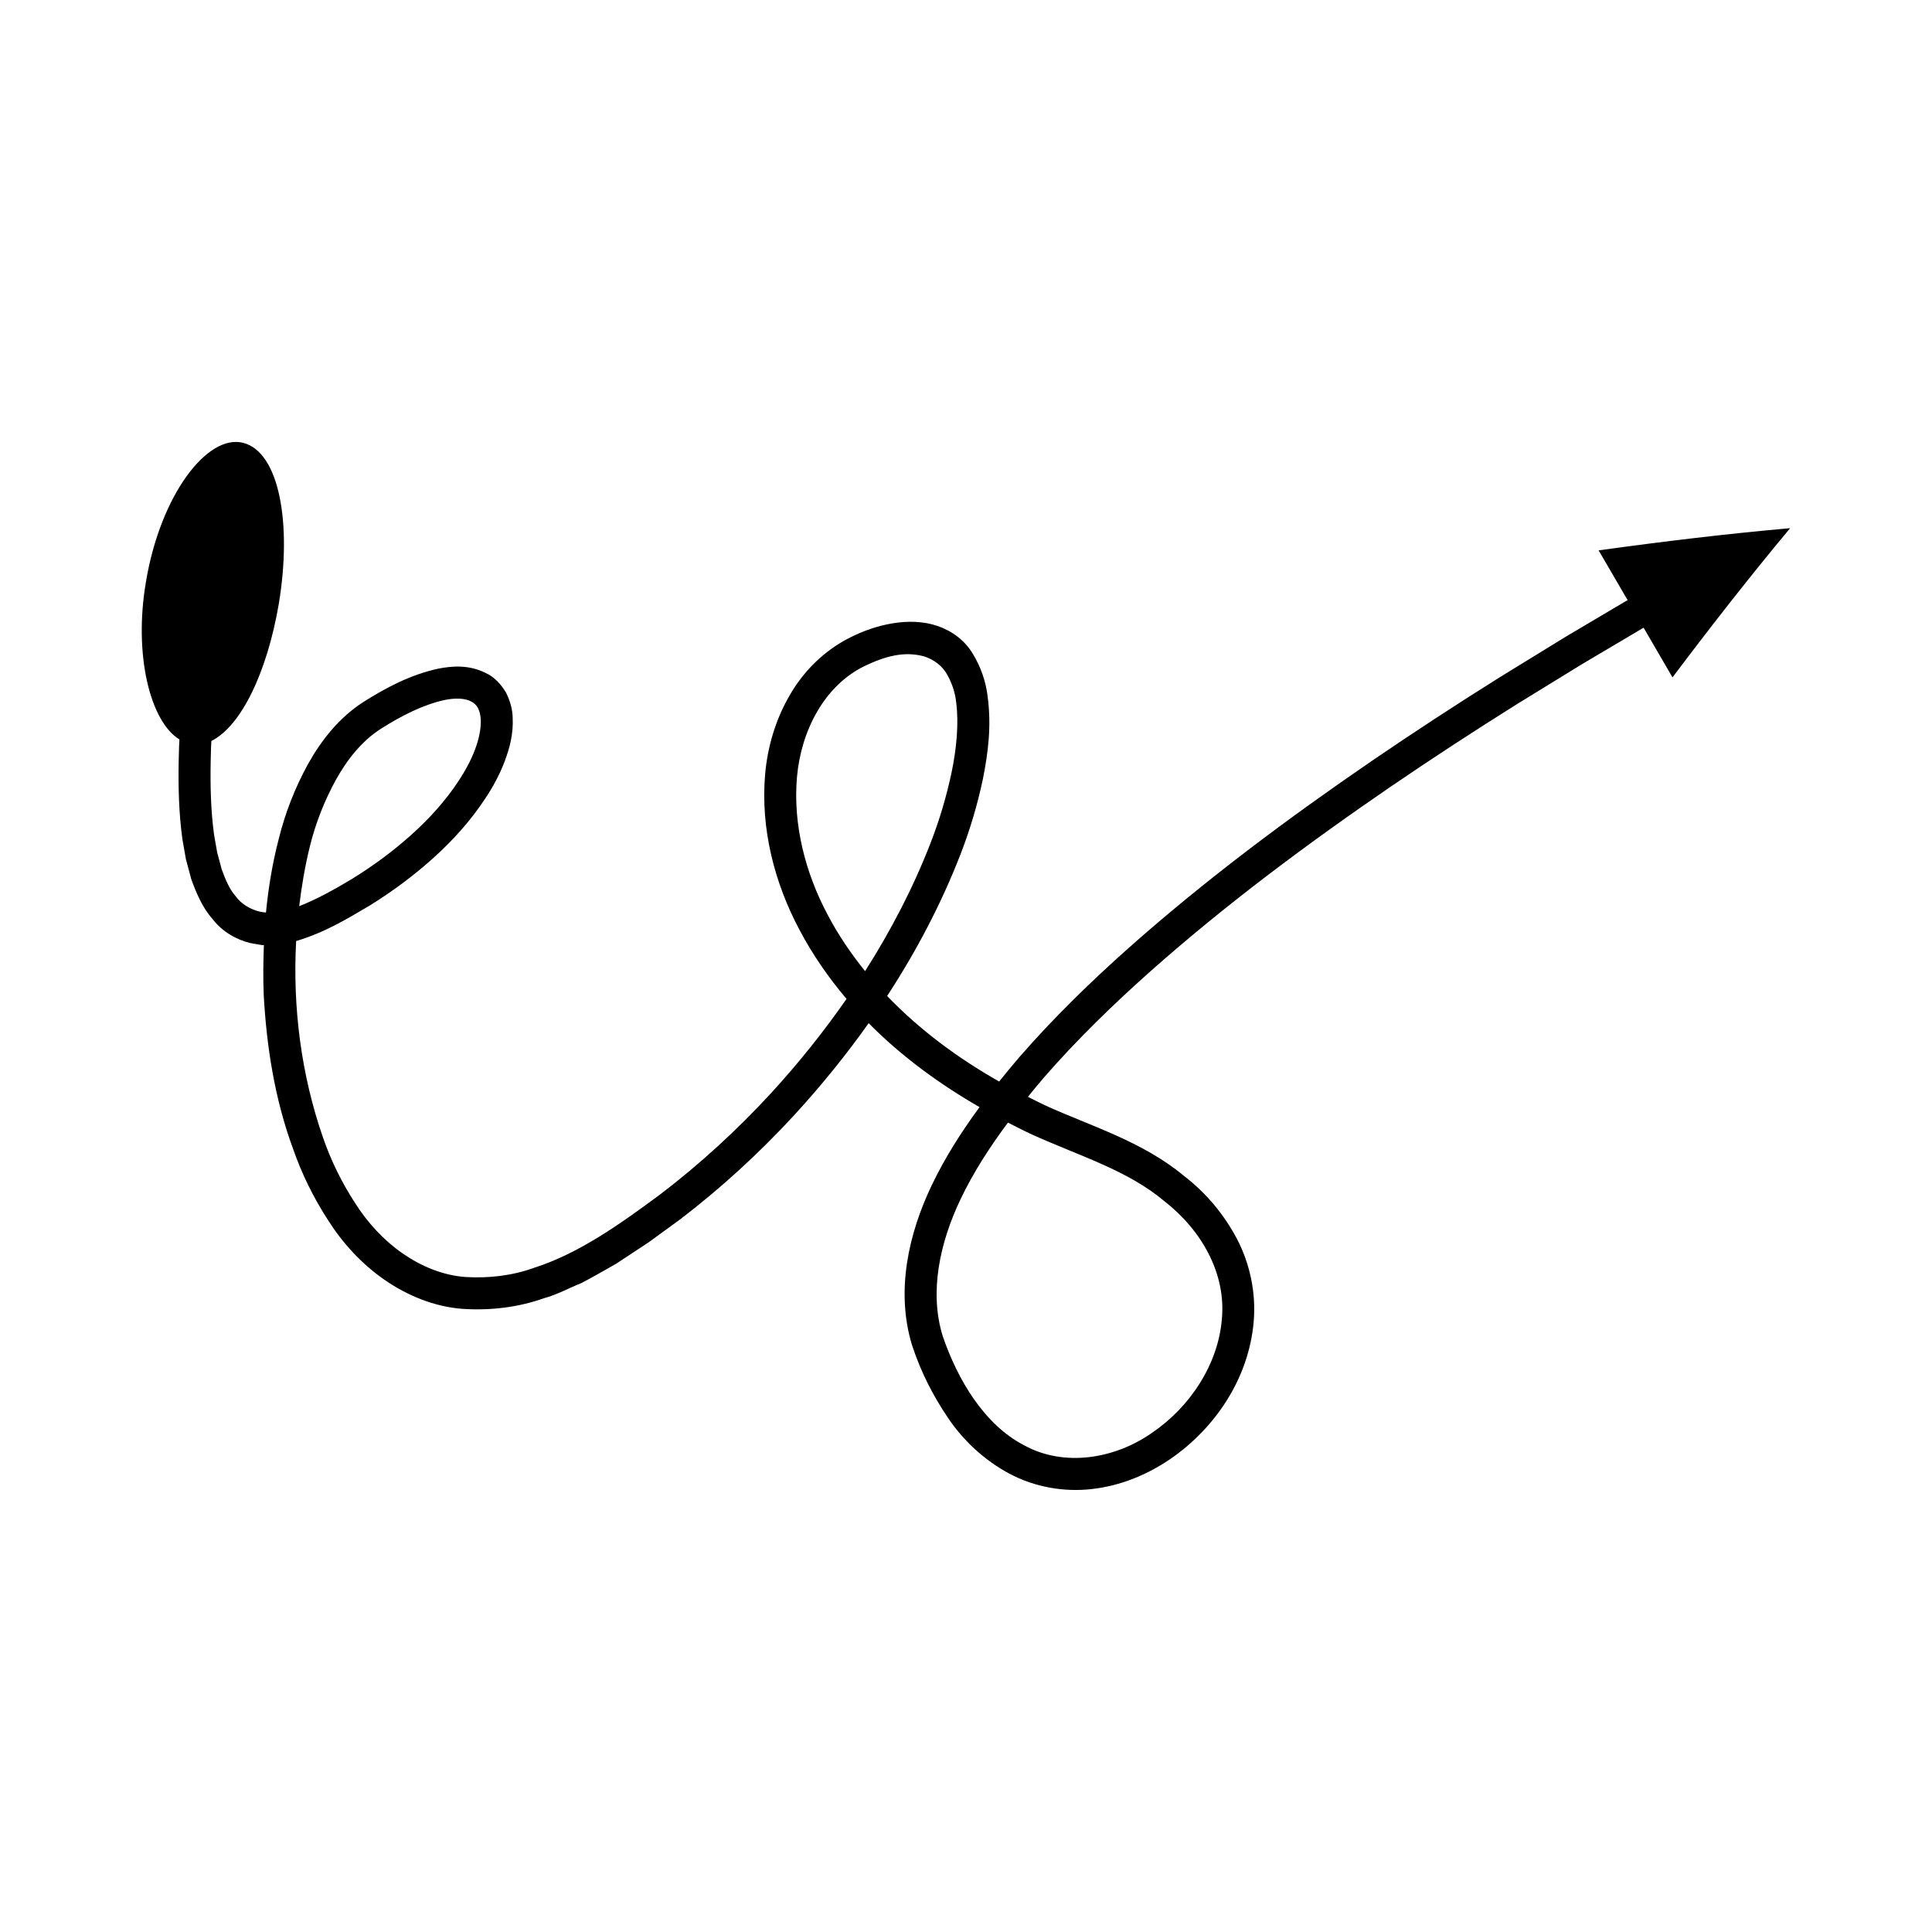
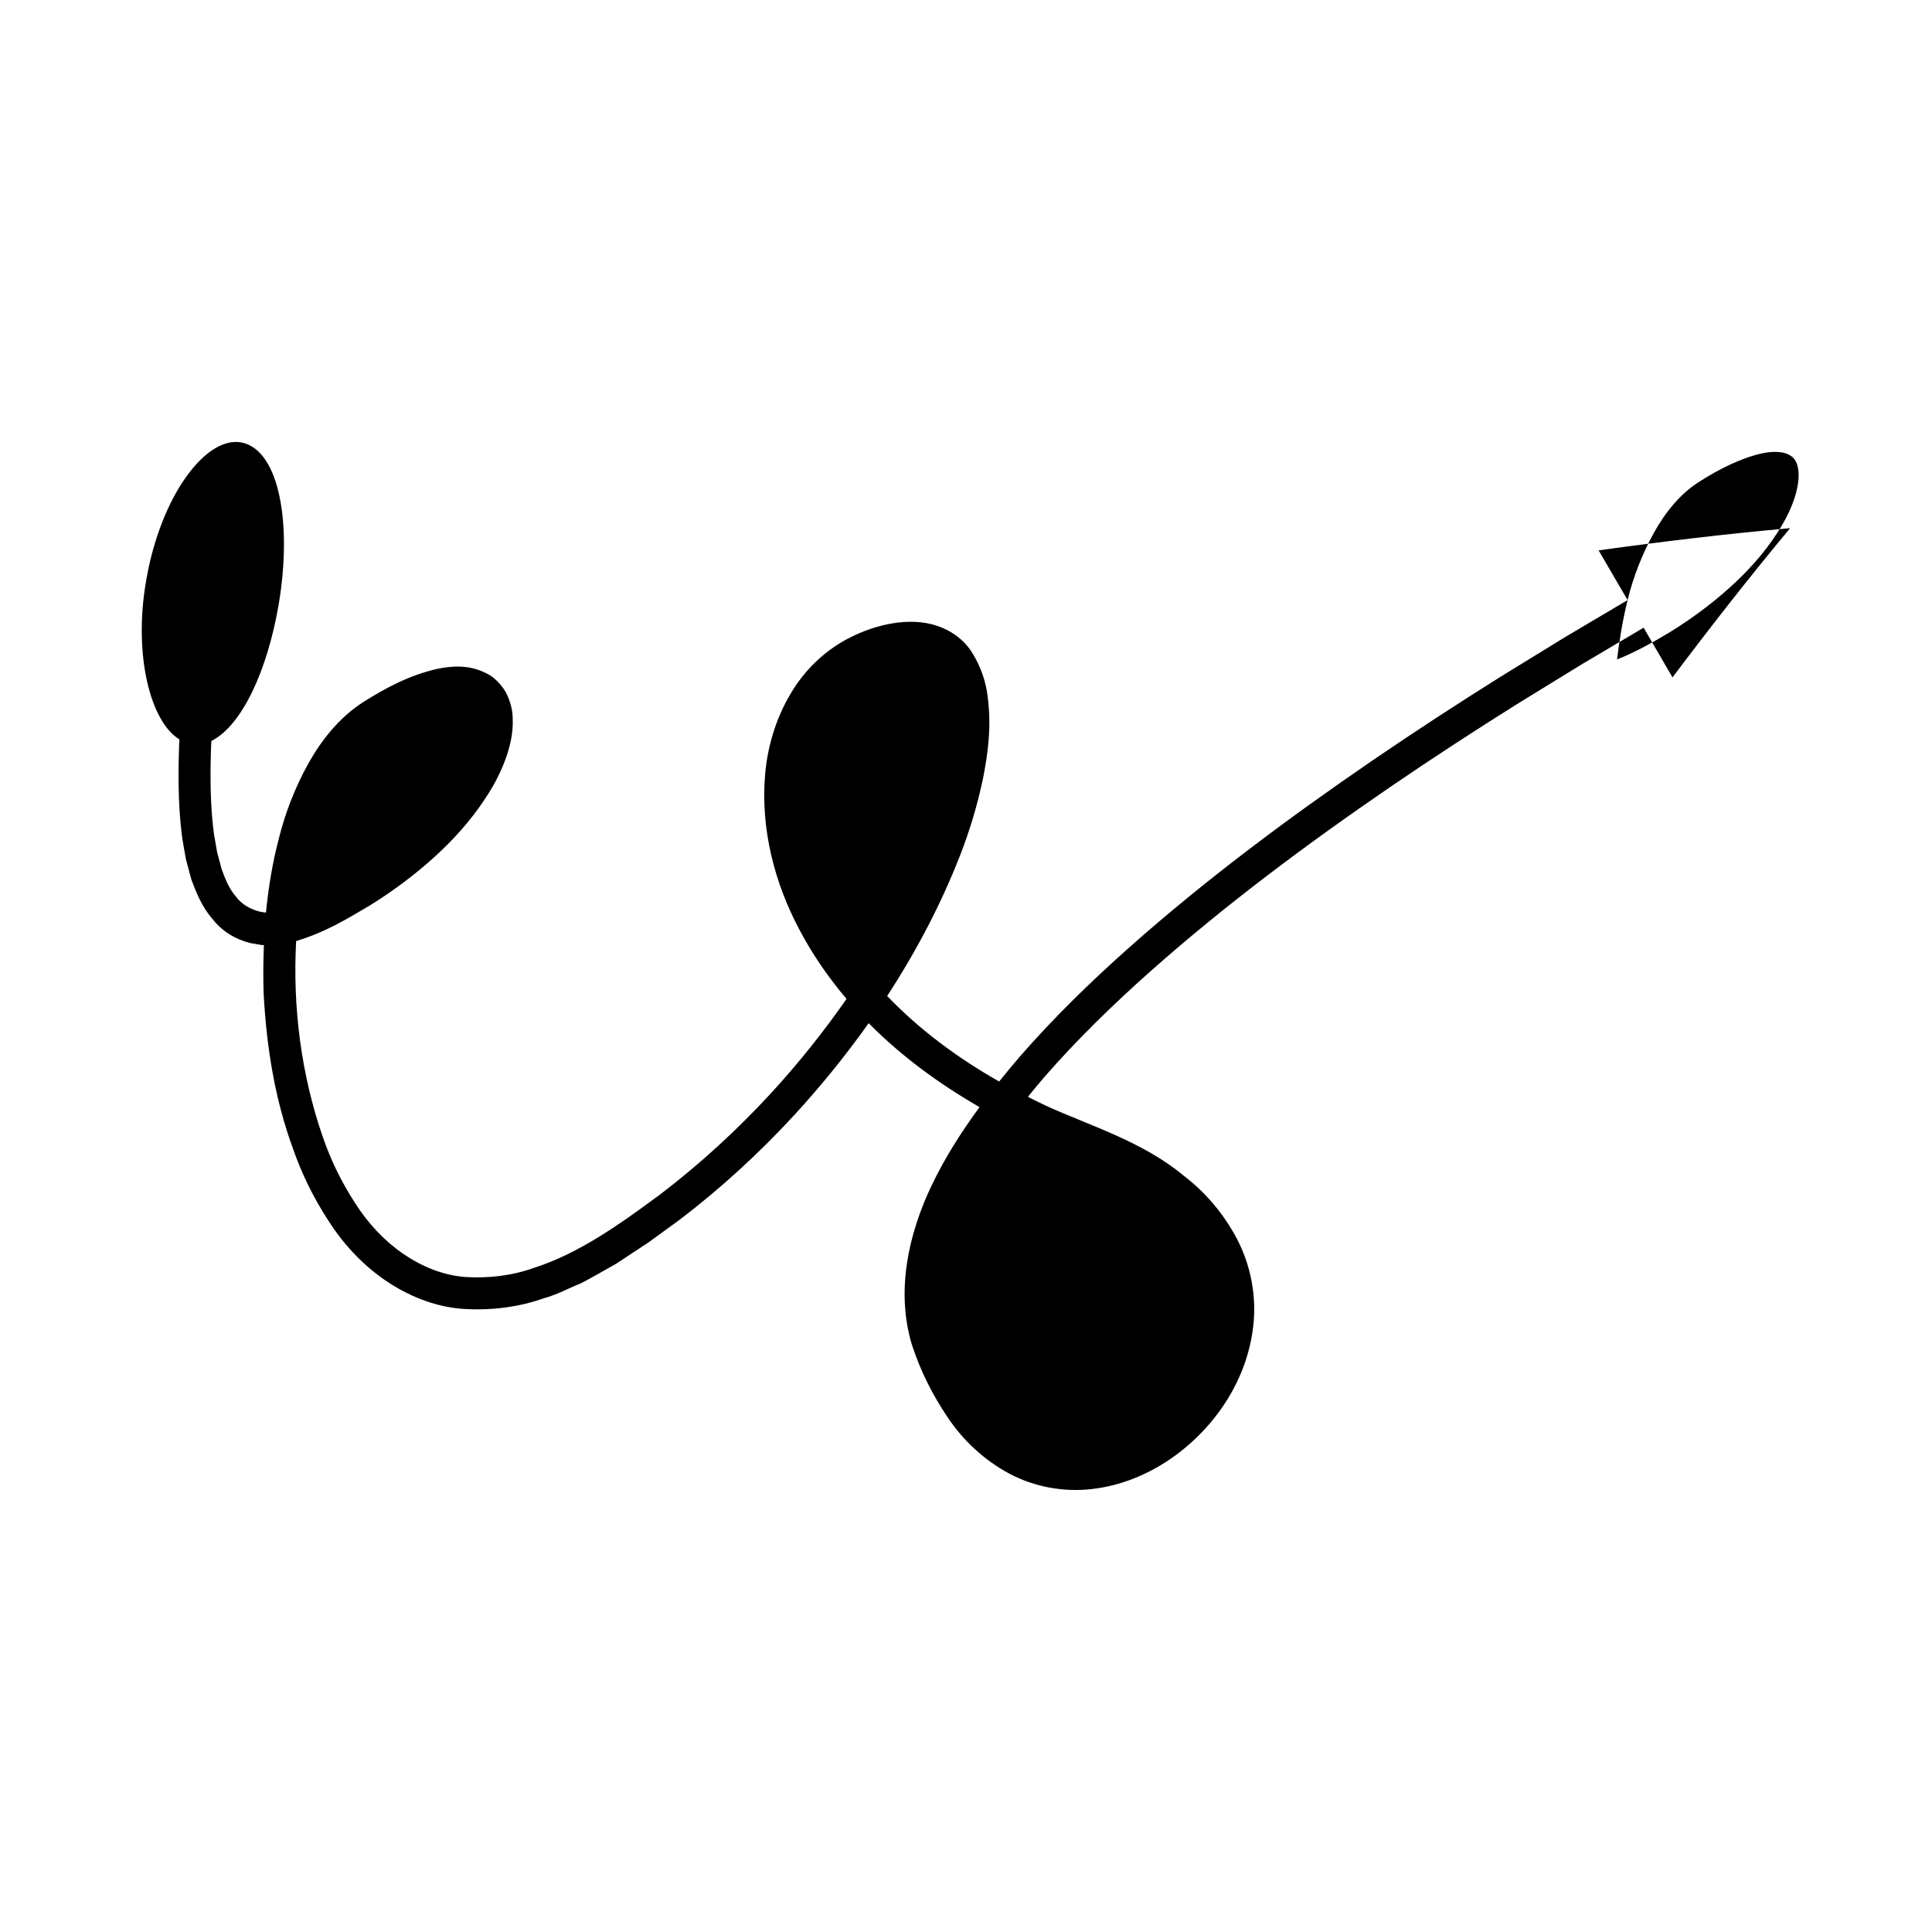
<svg xmlns="http://www.w3.org/2000/svg" fill="#000000" width="800px" height="800px" version="1.1" viewBox="144 144 512 512">
-   <path d="m575.33 303.03-16.418 9.723-17.277 10.613c-11.457 7.18-22.789 14.566-33.965 22.199-22.324 15.293-44.102 31.504-64.461 49.562-10.16 9.039-19.957 18.562-28.969 28.906-1.855 2.152-3.668 4.359-5.457 6.582-10.938-6.195-21.113-13.727-29.68-22.664 7.699-11.809 14.309-24.34 19.457-37.594 2.496-6.449 4.492-13.133 5.938-20.008 1.367-6.965 2.273-13.828 1.246-21.691-0.469-4.074-1.855-8.004-3.961-11.43-2.074-3.504-5.523-6.039-9.312-7.336-7.652-2.609-16.703-0.227-23.109 3.016-6.805 3.379-12.438 8.926-16.117 15.402-3.746 6.453-5.852 13.676-6.481 20.891-1.242 14.496 2.508 28.848 9.133 41.266 3.488 6.609 7.711 12.664 12.441 18.254-6.106 8.777-12.82 17.152-20.039 25.016-8.965 9.73-18.746 18.703-29.254 26.723-10.598 7.859-21.578 15.711-33.539 19.535-5.953 2.141-12.156 2.785-18.156 2.426-6.035-0.441-11.691-2.828-16.66-6.254-4.973-3.461-9.277-8.102-12.656-13.453-3.438-5.297-6.309-11.086-8.418-17.207-5.762-16.504-8.094-34.461-7.137-52.117h0.004c7.754-2.34 13.383-5.816 19.426-9.371 5.914-3.664 11.559-7.82 16.785-12.512 5.227-4.691 10.023-9.961 13.973-16 1.992-3 3.742-6.223 5.078-9.738 1.316-3.508 2.344-7.309 2.117-11.617-0.043-2.121-0.668-4.445-1.773-6.625-1.246-2.109-3.098-4.16-5.356-5.168-4.492-2.258-8.914-1.871-12.645-1.152-7.531 1.676-13.859 5.09-19.789 8.828-6.492 4.172-11.184 10.207-14.676 16.457-3.465 6.309-6.062 12.965-7.734 19.762-1.691 6.457-2.766 13.008-3.406 19.582-0.531-0.055-1.066-0.125-1.598-0.23-2.527-0.617-4.953-1.996-6.492-4.168-1.723-1.996-2.699-4.504-3.656-7.106l-1.188-4.457-0.82-4.676c-0.863-6.34-1.023-12.906-0.895-19.48l0.09-3.543 0.094-1.809c7.938-3.969 14.781-18.277 17.867-36.348 3.531-21.23 0.152-40.156-9.387-42.648-9.527-2.504-21.977 13.789-25.812 36.77-3.348 19.551 1.188 37.137 8.867 41.816l-0.098 1.879-0.098 3.699c-0.129 6.887 0.02 13.828 0.977 20.844l0.926 5.277 1.418 5.301c1.332 3.691 2.945 7.551 5.668 10.617 2.481 3.238 6.164 5.43 10.074 6.367l3 0.512c0.168 0.02 0.34 0 0.512 0.008-0.168 4.383-0.219 8.762-0.047 13.133 0.758 13.805 2.918 27.633 7.758 40.801 2.289 6.609 5.422 13 9.309 18.984 3.816 6.016 8.809 11.512 14.879 15.738 6.039 4.195 13.25 7.184 20.715 7.742 7.394 0.496 14.84-0.406 21.594-2.809 3.492-0.945 6.59-2.684 9.898-4.004 3.125-1.621 6.148-3.406 9.211-5.121l8.602-5.668 8.324-6.059c10.91-8.328 21.055-17.637 30.344-27.719 7.047-7.688 13.648-15.805 19.684-24.328 8.68 8.781 18.742 16.117 29.387 22.246-4.789 6.527-9.188 13.395-12.742 20.855-5.965 12.527-9.562 27.738-5.156 42.207 2.32 7.047 5.434 13.199 9.516 19.258 4.019 5.996 9.613 11.242 16.258 14.801 6.664 3.562 14.523 4.973 21.98 4.082 7.484-0.852 14.516-3.75 20.57-7.856 12.023-8.215 20.945-21.465 22.23-36.52 0.637-7.469-0.941-15.164-4.371-21.781-3.445-6.586-8.305-12.355-14-16.727-11.098-9.297-25.199-13.418-36.789-18.734-1.574-0.723-3.117-1.539-4.676-2.312 1.391-1.703 2.773-3.414 4.211-5.078 8.688-9.977 18.246-19.281 28.207-28.141 19.961-17.711 41.492-33.746 63.605-48.895 11.07-7.562 22.312-14.891 33.684-22.016l17.152-10.539 16.305-9.656 7.656 13.168c10.031-13.328 20.359-26.562 31.172-39.539-16.859 1.492-33.777 3.531-50.75 5.879zm-349.24 65.387c1.535-6.285 3.922-12.281 6.926-17.762 3.035-5.453 6.934-10.324 11.855-13.473 5.406-3.453 11.211-6.41 16.871-7.656 2.785-0.602 5.551-0.516 7.109 0.375 1.566 0.754 2.394 2.269 2.555 4.777 0.203 5.019-2.426 11.09-5.836 16.207-3.426 5.246-7.754 10.039-12.551 14.336-4.797 4.305-10.039 8.176-15.574 11.602-4.598 2.789-9.621 5.559-14.156 7.324 0.648-5.312 1.531-10.582 2.801-15.73zm147.17 32.941c-3.731-4.625-7.086-9.543-9.863-14.824-6.035-11.273-9.266-24.117-8.195-36.543 1.059-12.273 7.238-24.32 18-29.52 5.484-2.617 10.539-3.969 15.77-2.496 2.477 0.805 4.754 2.465 6.035 4.793 1.289 2.281 2.144 4.836 2.402 7.461 0.715 5.516 0.078 12.242-1.223 18.438-1.328 6.301-3.184 12.57-5.555 18.684-4.594 11.852-10.5 23.215-17.371 34.008zm44.293 43.328c12.801 5.781 25.234 9.418 35.016 17.637 9.871 7.684 16.379 19.18 15.238 31.23-0.953 11.961-8.422 23.32-18.543 30.184-10.055 7.016-23.398 9.031-33.852 3.285-10.562-5.465-17.609-17.32-21.598-28.992-3.578-11.66-0.777-24.605 4.707-36.148 3.398-7.156 7.773-13.902 12.594-20.379 2.137 1.086 4.273 2.191 6.438 3.184z" />
+   <path d="m575.33 303.03-16.418 9.723-17.277 10.613c-11.457 7.18-22.789 14.566-33.965 22.199-22.324 15.293-44.102 31.504-64.461 49.562-10.16 9.039-19.957 18.562-28.969 28.906-1.855 2.152-3.668 4.359-5.457 6.582-10.938-6.195-21.113-13.727-29.68-22.664 7.699-11.809 14.309-24.34 19.457-37.594 2.496-6.449 4.492-13.133 5.938-20.008 1.367-6.965 2.273-13.828 1.246-21.691-0.469-4.074-1.855-8.004-3.961-11.43-2.074-3.504-5.523-6.039-9.312-7.336-7.652-2.609-16.703-0.227-23.109 3.016-6.805 3.379-12.438 8.926-16.117 15.402-3.746 6.453-5.852 13.676-6.481 20.891-1.242 14.496 2.508 28.848 9.133 41.266 3.488 6.609 7.711 12.664 12.441 18.254-6.106 8.777-12.82 17.152-20.039 25.016-8.965 9.73-18.746 18.703-29.254 26.723-10.598 7.859-21.578 15.711-33.539 19.535-5.953 2.141-12.156 2.785-18.156 2.426-6.035-0.441-11.691-2.828-16.66-6.254-4.973-3.461-9.277-8.102-12.656-13.453-3.438-5.297-6.309-11.086-8.418-17.207-5.762-16.504-8.094-34.461-7.137-52.117h0.004c7.754-2.34 13.383-5.816 19.426-9.371 5.914-3.664 11.559-7.82 16.785-12.512 5.227-4.691 10.023-9.961 13.973-16 1.992-3 3.742-6.223 5.078-9.738 1.316-3.508 2.344-7.309 2.117-11.617-0.043-2.121-0.668-4.445-1.773-6.625-1.246-2.109-3.098-4.16-5.356-5.168-4.492-2.258-8.914-1.871-12.645-1.152-7.531 1.676-13.859 5.09-19.789 8.828-6.492 4.172-11.184 10.207-14.676 16.457-3.465 6.309-6.062 12.965-7.734 19.762-1.691 6.457-2.766 13.008-3.406 19.582-0.531-0.055-1.066-0.125-1.598-0.23-2.527-0.617-4.953-1.996-6.492-4.168-1.723-1.996-2.699-4.504-3.656-7.106l-1.188-4.457-0.82-4.676c-0.863-6.34-1.023-12.906-0.895-19.48l0.09-3.543 0.094-1.809c7.938-3.969 14.781-18.277 17.867-36.348 3.531-21.23 0.152-40.156-9.387-42.648-9.527-2.504-21.977 13.789-25.812 36.77-3.348 19.551 1.188 37.137 8.867 41.816l-0.098 1.879-0.098 3.699c-0.129 6.887 0.02 13.828 0.977 20.844l0.926 5.277 1.418 5.301c1.332 3.691 2.945 7.551 5.668 10.617 2.481 3.238 6.164 5.43 10.074 6.367l3 0.512c0.168 0.02 0.34 0 0.512 0.008-0.168 4.383-0.219 8.762-0.047 13.133 0.758 13.805 2.918 27.633 7.758 40.801 2.289 6.609 5.422 13 9.309 18.984 3.816 6.016 8.809 11.512 14.879 15.738 6.039 4.195 13.25 7.184 20.715 7.742 7.394 0.496 14.84-0.406 21.594-2.809 3.492-0.945 6.59-2.684 9.898-4.004 3.125-1.621 6.148-3.406 9.211-5.121l8.602-5.668 8.324-6.059c10.91-8.328 21.055-17.637 30.344-27.719 7.047-7.688 13.648-15.805 19.684-24.328 8.68 8.781 18.742 16.117 29.387 22.246-4.789 6.527-9.188 13.395-12.742 20.855-5.965 12.527-9.562 27.738-5.156 42.207 2.32 7.047 5.434 13.199 9.516 19.258 4.019 5.996 9.613 11.242 16.258 14.801 6.664 3.562 14.523 4.973 21.98 4.082 7.484-0.852 14.516-3.75 20.57-7.856 12.023-8.215 20.945-21.465 22.23-36.52 0.637-7.469-0.941-15.164-4.371-21.781-3.445-6.586-8.305-12.355-14-16.727-11.098-9.297-25.199-13.418-36.789-18.734-1.574-0.723-3.117-1.539-4.676-2.312 1.391-1.703 2.773-3.414 4.211-5.078 8.688-9.977 18.246-19.281 28.207-28.141 19.961-17.711 41.492-33.746 63.605-48.895 11.07-7.562 22.312-14.891 33.684-22.016l17.152-10.539 16.305-9.656 7.656 13.168c10.031-13.328 20.359-26.562 31.172-39.539-16.859 1.492-33.777 3.531-50.75 5.879zc1.535-6.285 3.922-12.281 6.926-17.762 3.035-5.453 6.934-10.324 11.855-13.473 5.406-3.453 11.211-6.41 16.871-7.656 2.785-0.602 5.551-0.516 7.109 0.375 1.566 0.754 2.394 2.269 2.555 4.777 0.203 5.019-2.426 11.09-5.836 16.207-3.426 5.246-7.754 10.039-12.551 14.336-4.797 4.305-10.039 8.176-15.574 11.602-4.598 2.789-9.621 5.559-14.156 7.324 0.648-5.312 1.531-10.582 2.801-15.73zm147.17 32.941c-3.731-4.625-7.086-9.543-9.863-14.824-6.035-11.273-9.266-24.117-8.195-36.543 1.059-12.273 7.238-24.32 18-29.52 5.484-2.617 10.539-3.969 15.77-2.496 2.477 0.805 4.754 2.465 6.035 4.793 1.289 2.281 2.144 4.836 2.402 7.461 0.715 5.516 0.078 12.242-1.223 18.438-1.328 6.301-3.184 12.57-5.555 18.684-4.594 11.852-10.5 23.215-17.371 34.008zm44.293 43.328c12.801 5.781 25.234 9.418 35.016 17.637 9.871 7.684 16.379 19.18 15.238 31.23-0.953 11.961-8.422 23.32-18.543 30.184-10.055 7.016-23.398 9.031-33.852 3.285-10.562-5.465-17.609-17.32-21.598-28.992-3.578-11.66-0.777-24.605 4.707-36.148 3.398-7.156 7.773-13.902 12.594-20.379 2.137 1.086 4.273 2.191 6.438 3.184z" />
</svg>